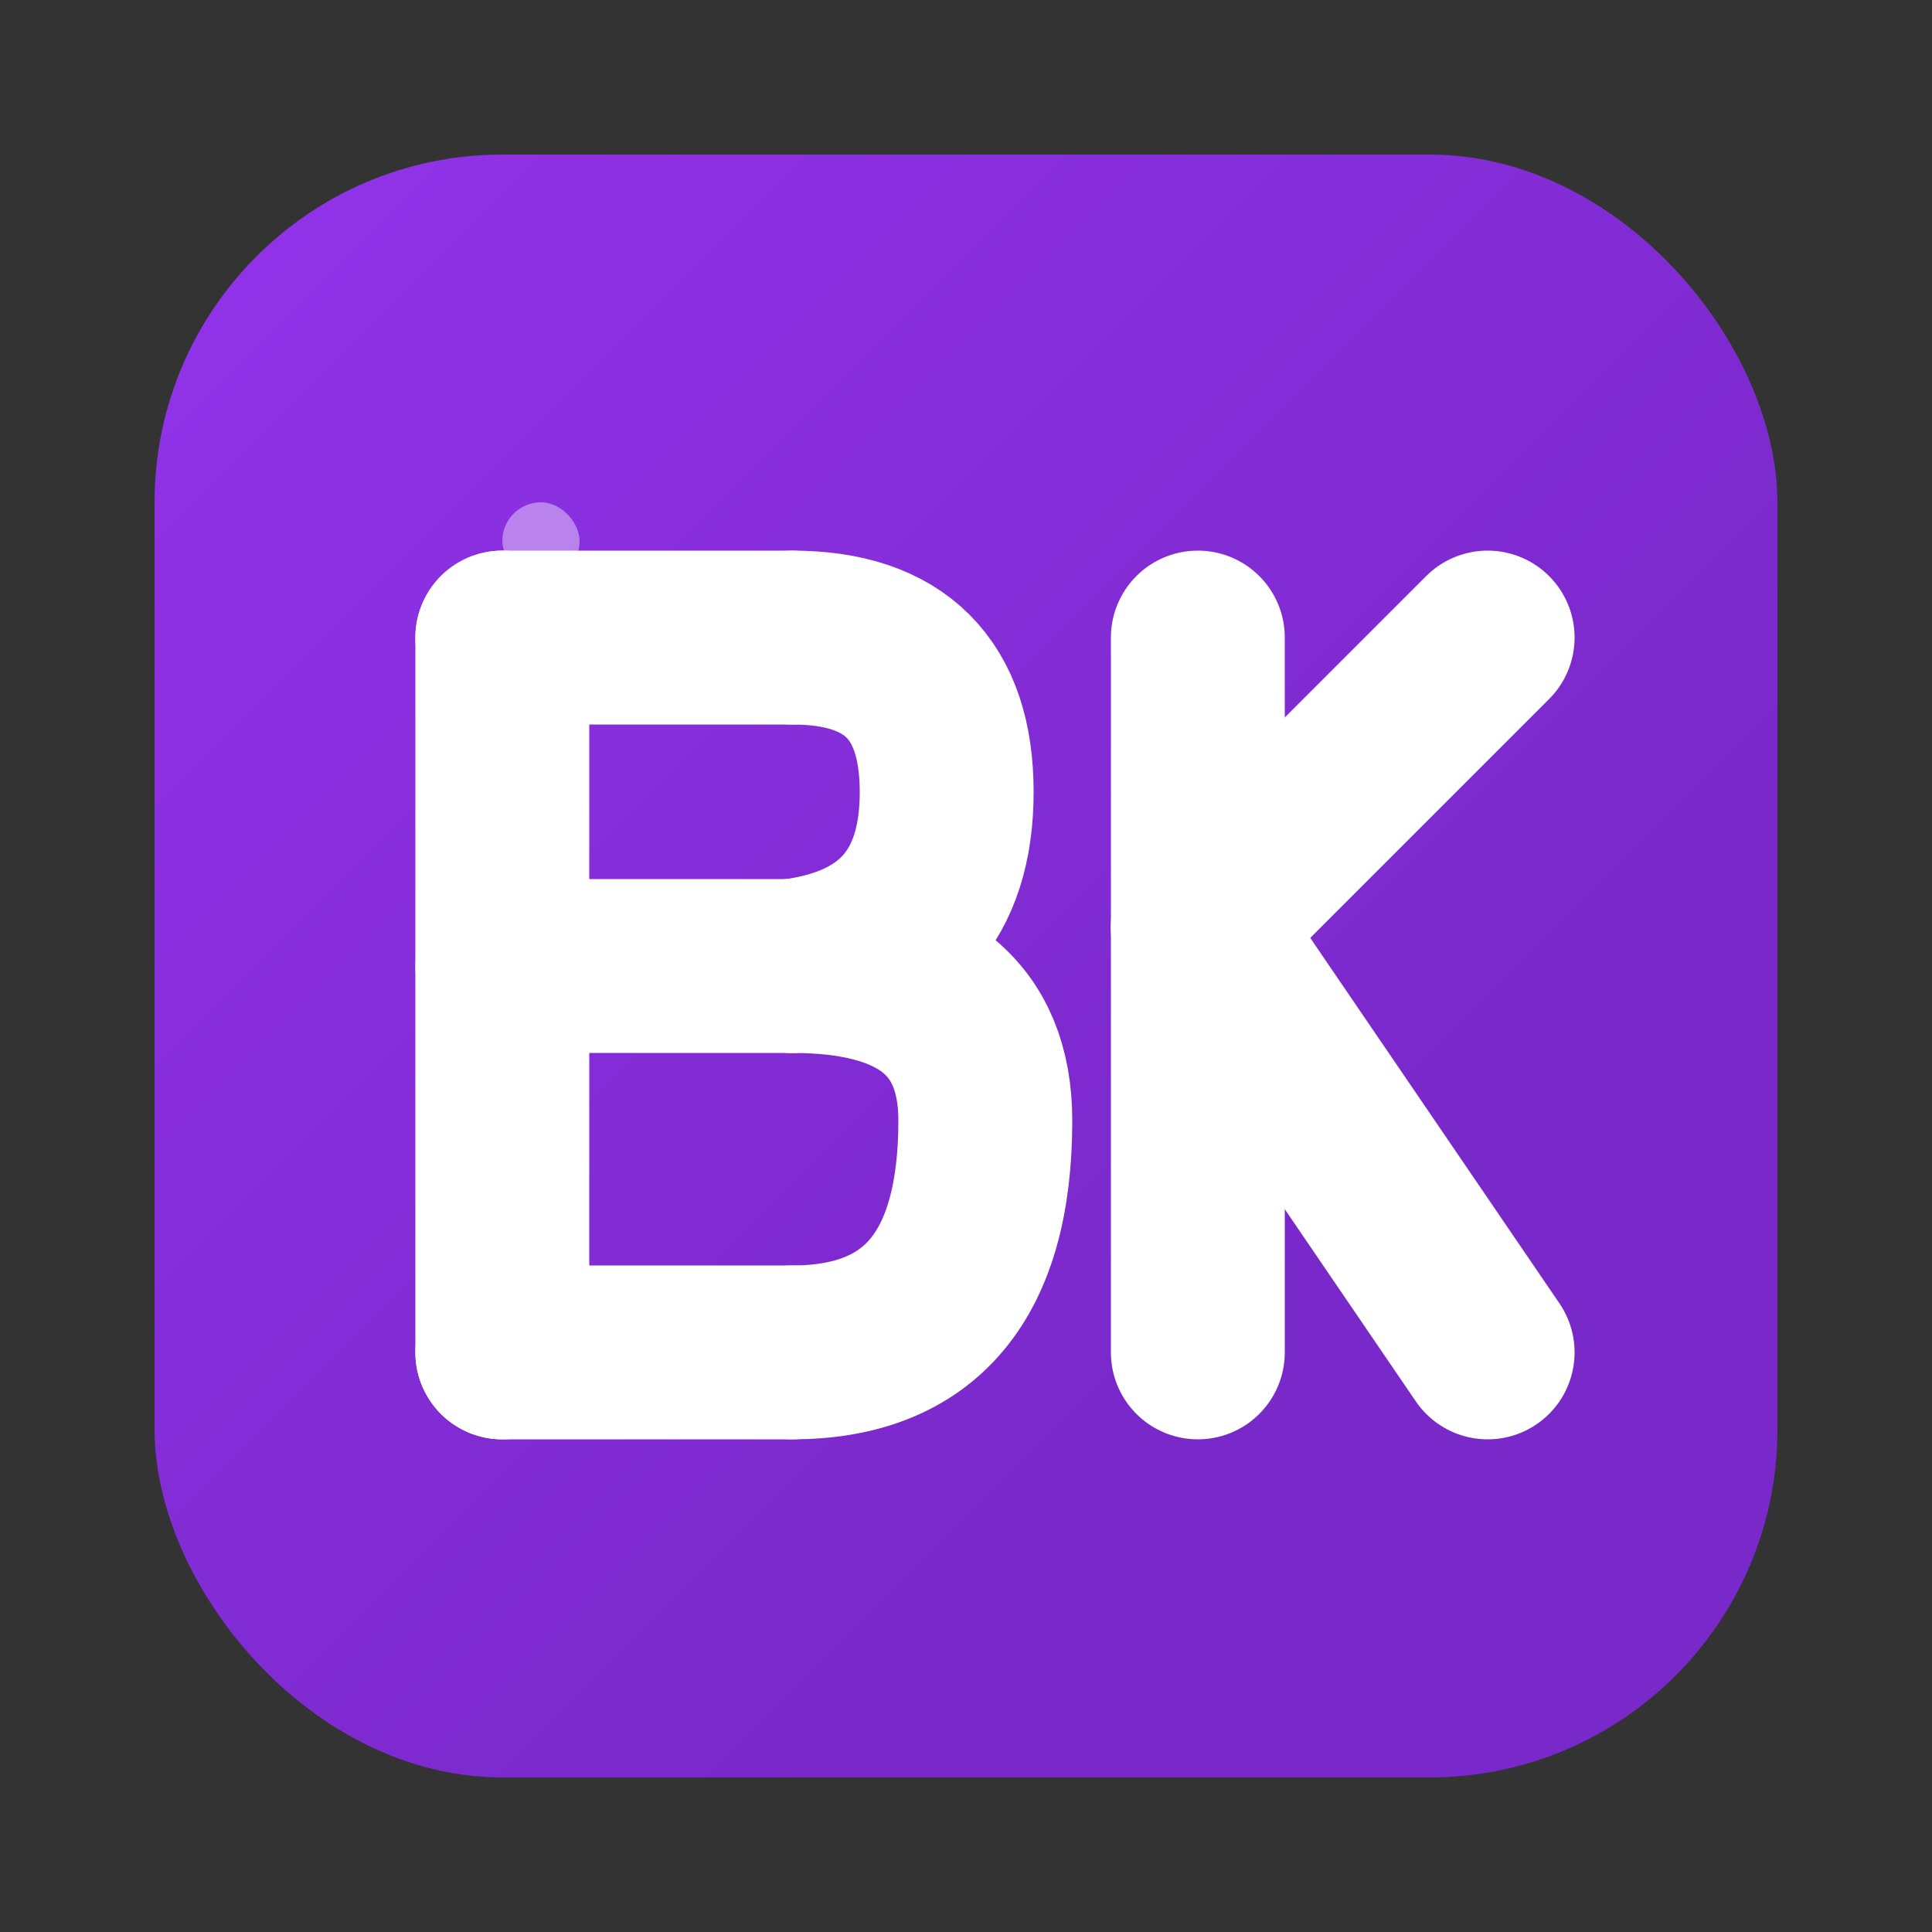
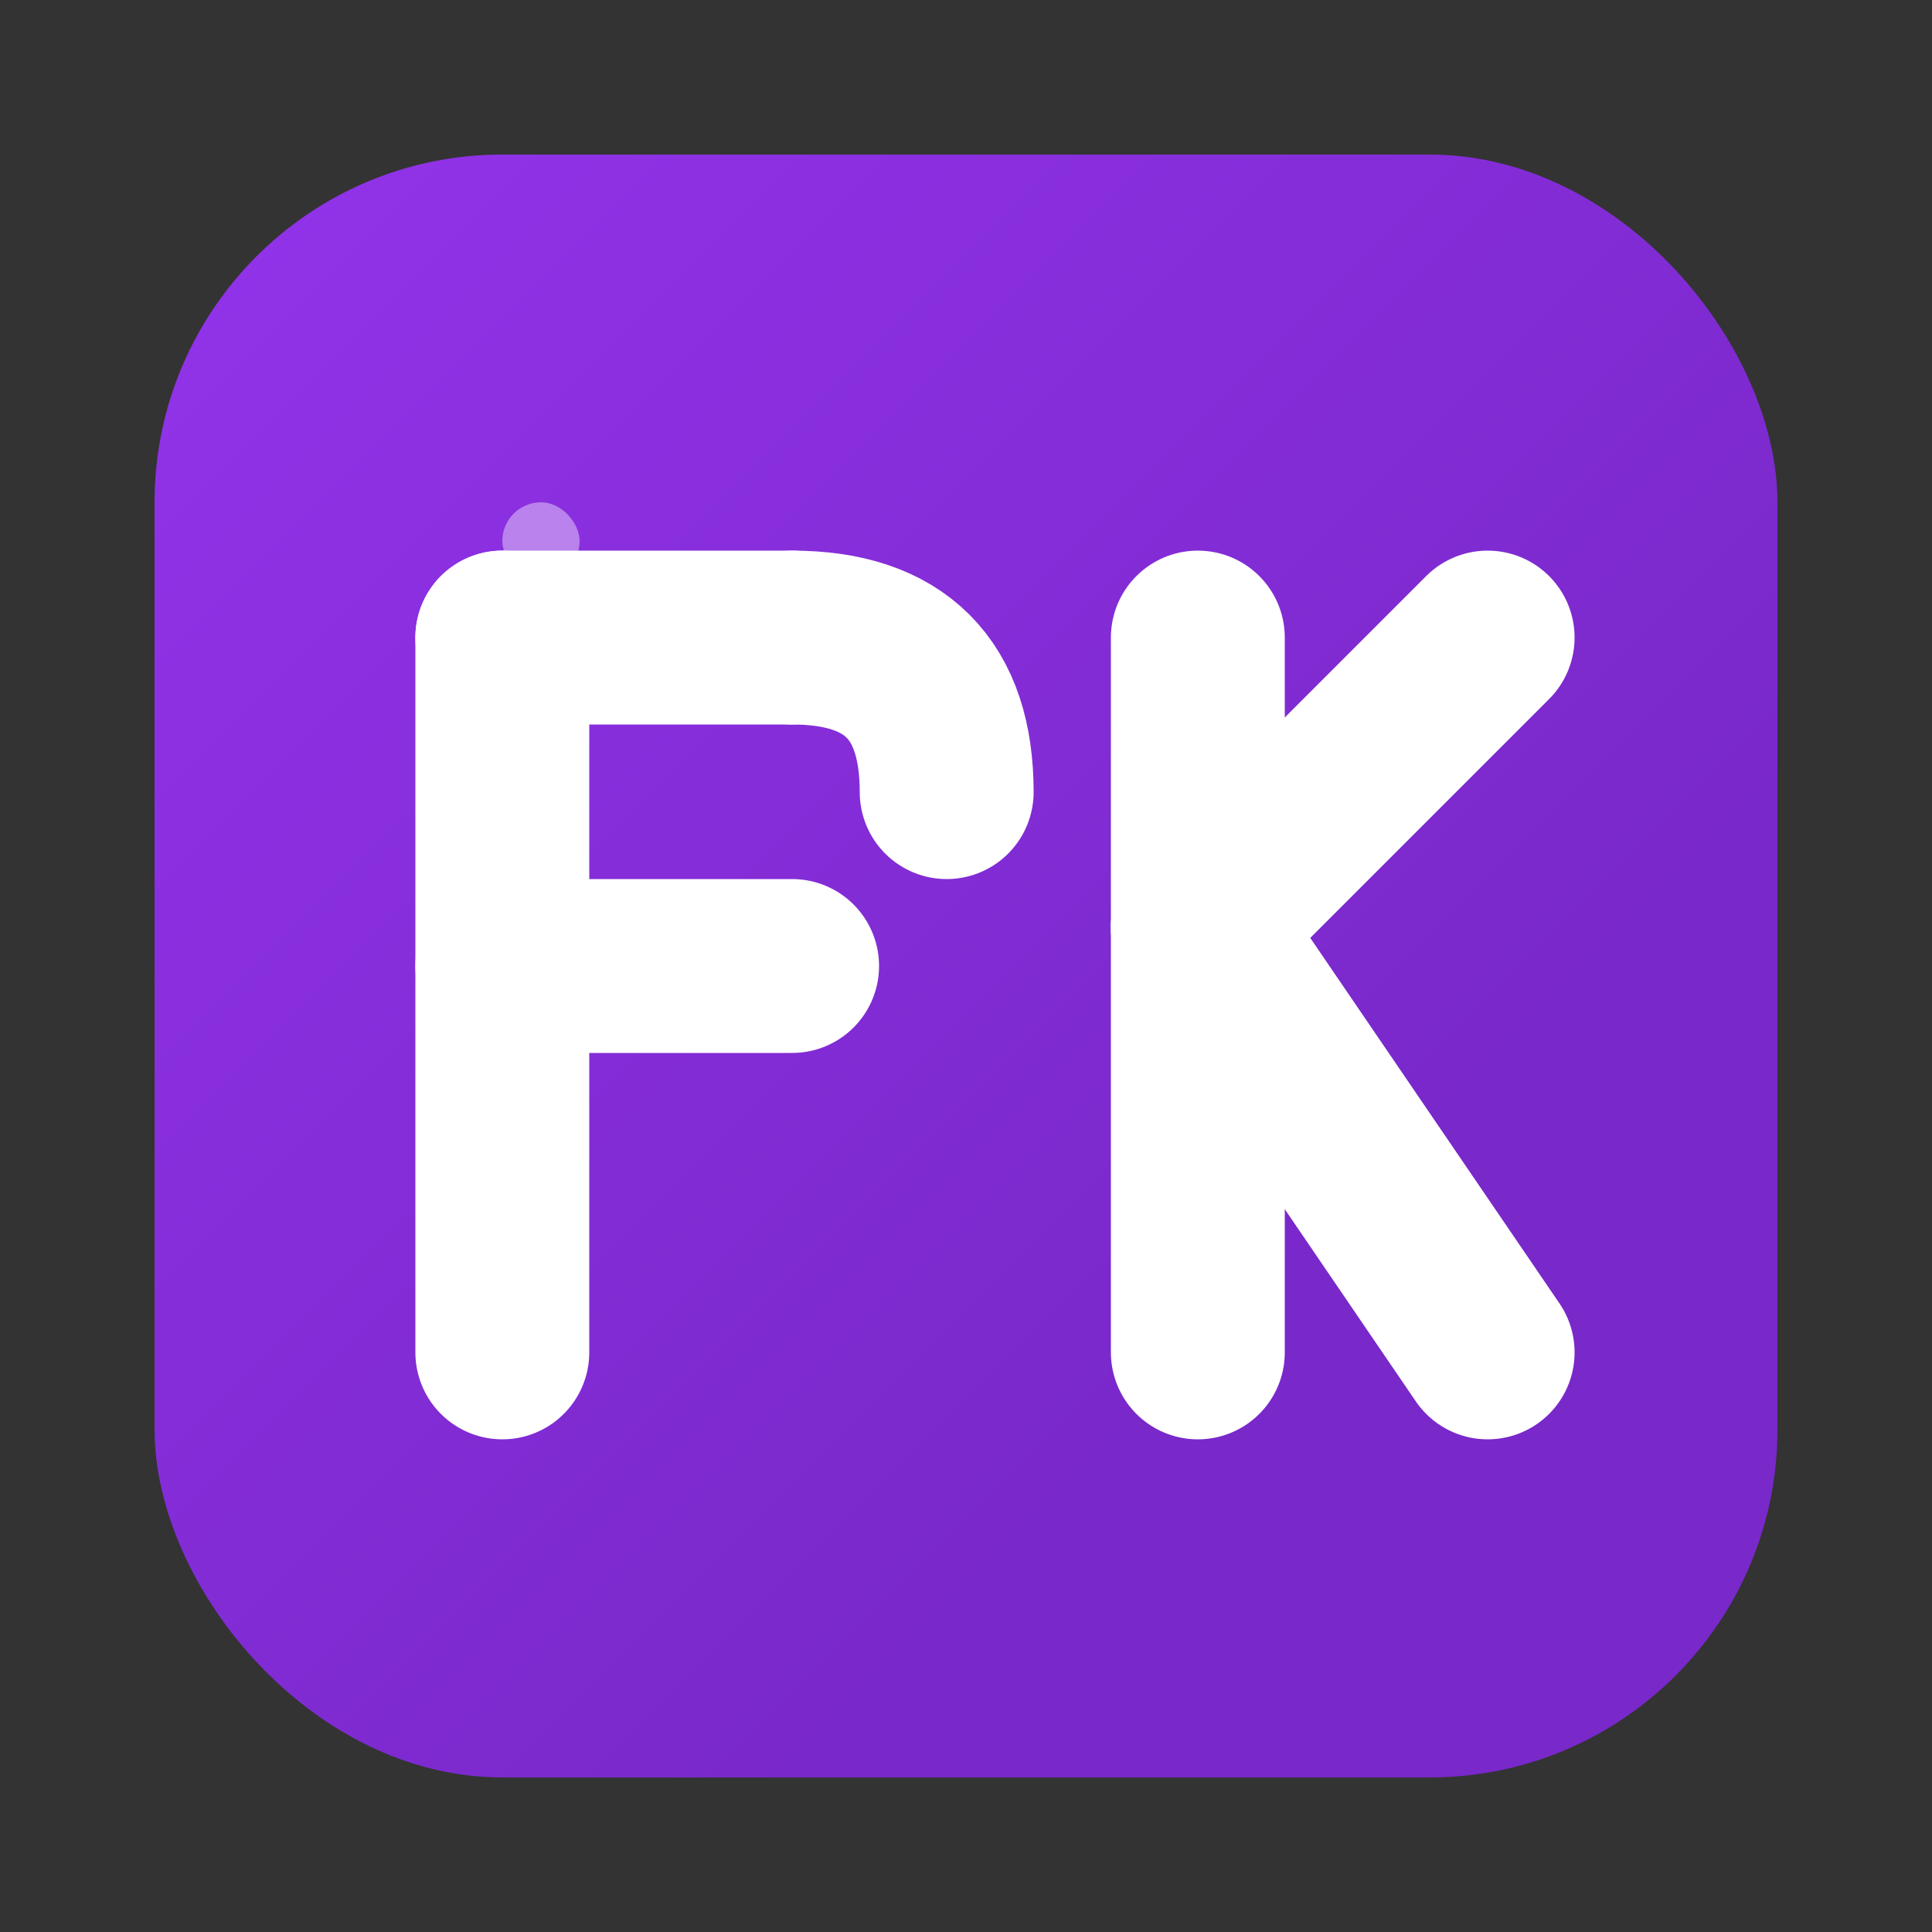
<svg xmlns="http://www.w3.org/2000/svg" viewBox="0 0 100 100">
  <rect x="0" y="0" width="100" height="100" fill="#333333" stroke="none" />
  <defs>
    <linearGradient id="grad" x1="0%" y1="0%" x2="100%" y2="100%">
      <stop offset="0%" style="stop-color:#9333EA;stop-opacity:1" />
      <stop offset="70%" style="stop-color:#7928CA;stop-opacity:1" />
    </linearGradient>
  </defs>
  <rect x="8" y="8" width="84" height="84" rx="18" fill="url(#grad)" />
  <g fill="none" stroke="white" stroke-width="9" stroke-linecap="round" stroke-linejoin="round">
    <path d="M26 33 L26 70" />
    <path d="M26 33 L41 33" />
    <path d="M26 50 L41 50" />
-     <path d="M26 70 L41 70" />
-     <path d="M41 33 Q49 33 49 41 Q49 49 41 50" />
-     <path d="M41 50 Q51 50 51 58 Q51 70 41 70" />
+     <path d="M41 33 Q49 33 49 41 " />
    <path d="M62 33 L62 70" />
    <path d="M62 48 L77 33" />
    <path d="M62 48 L77 70" />
  </g>
  <rect x="26" y="26" width="4" height="4" rx="2" fill="white" opacity="0.4" />
</svg>